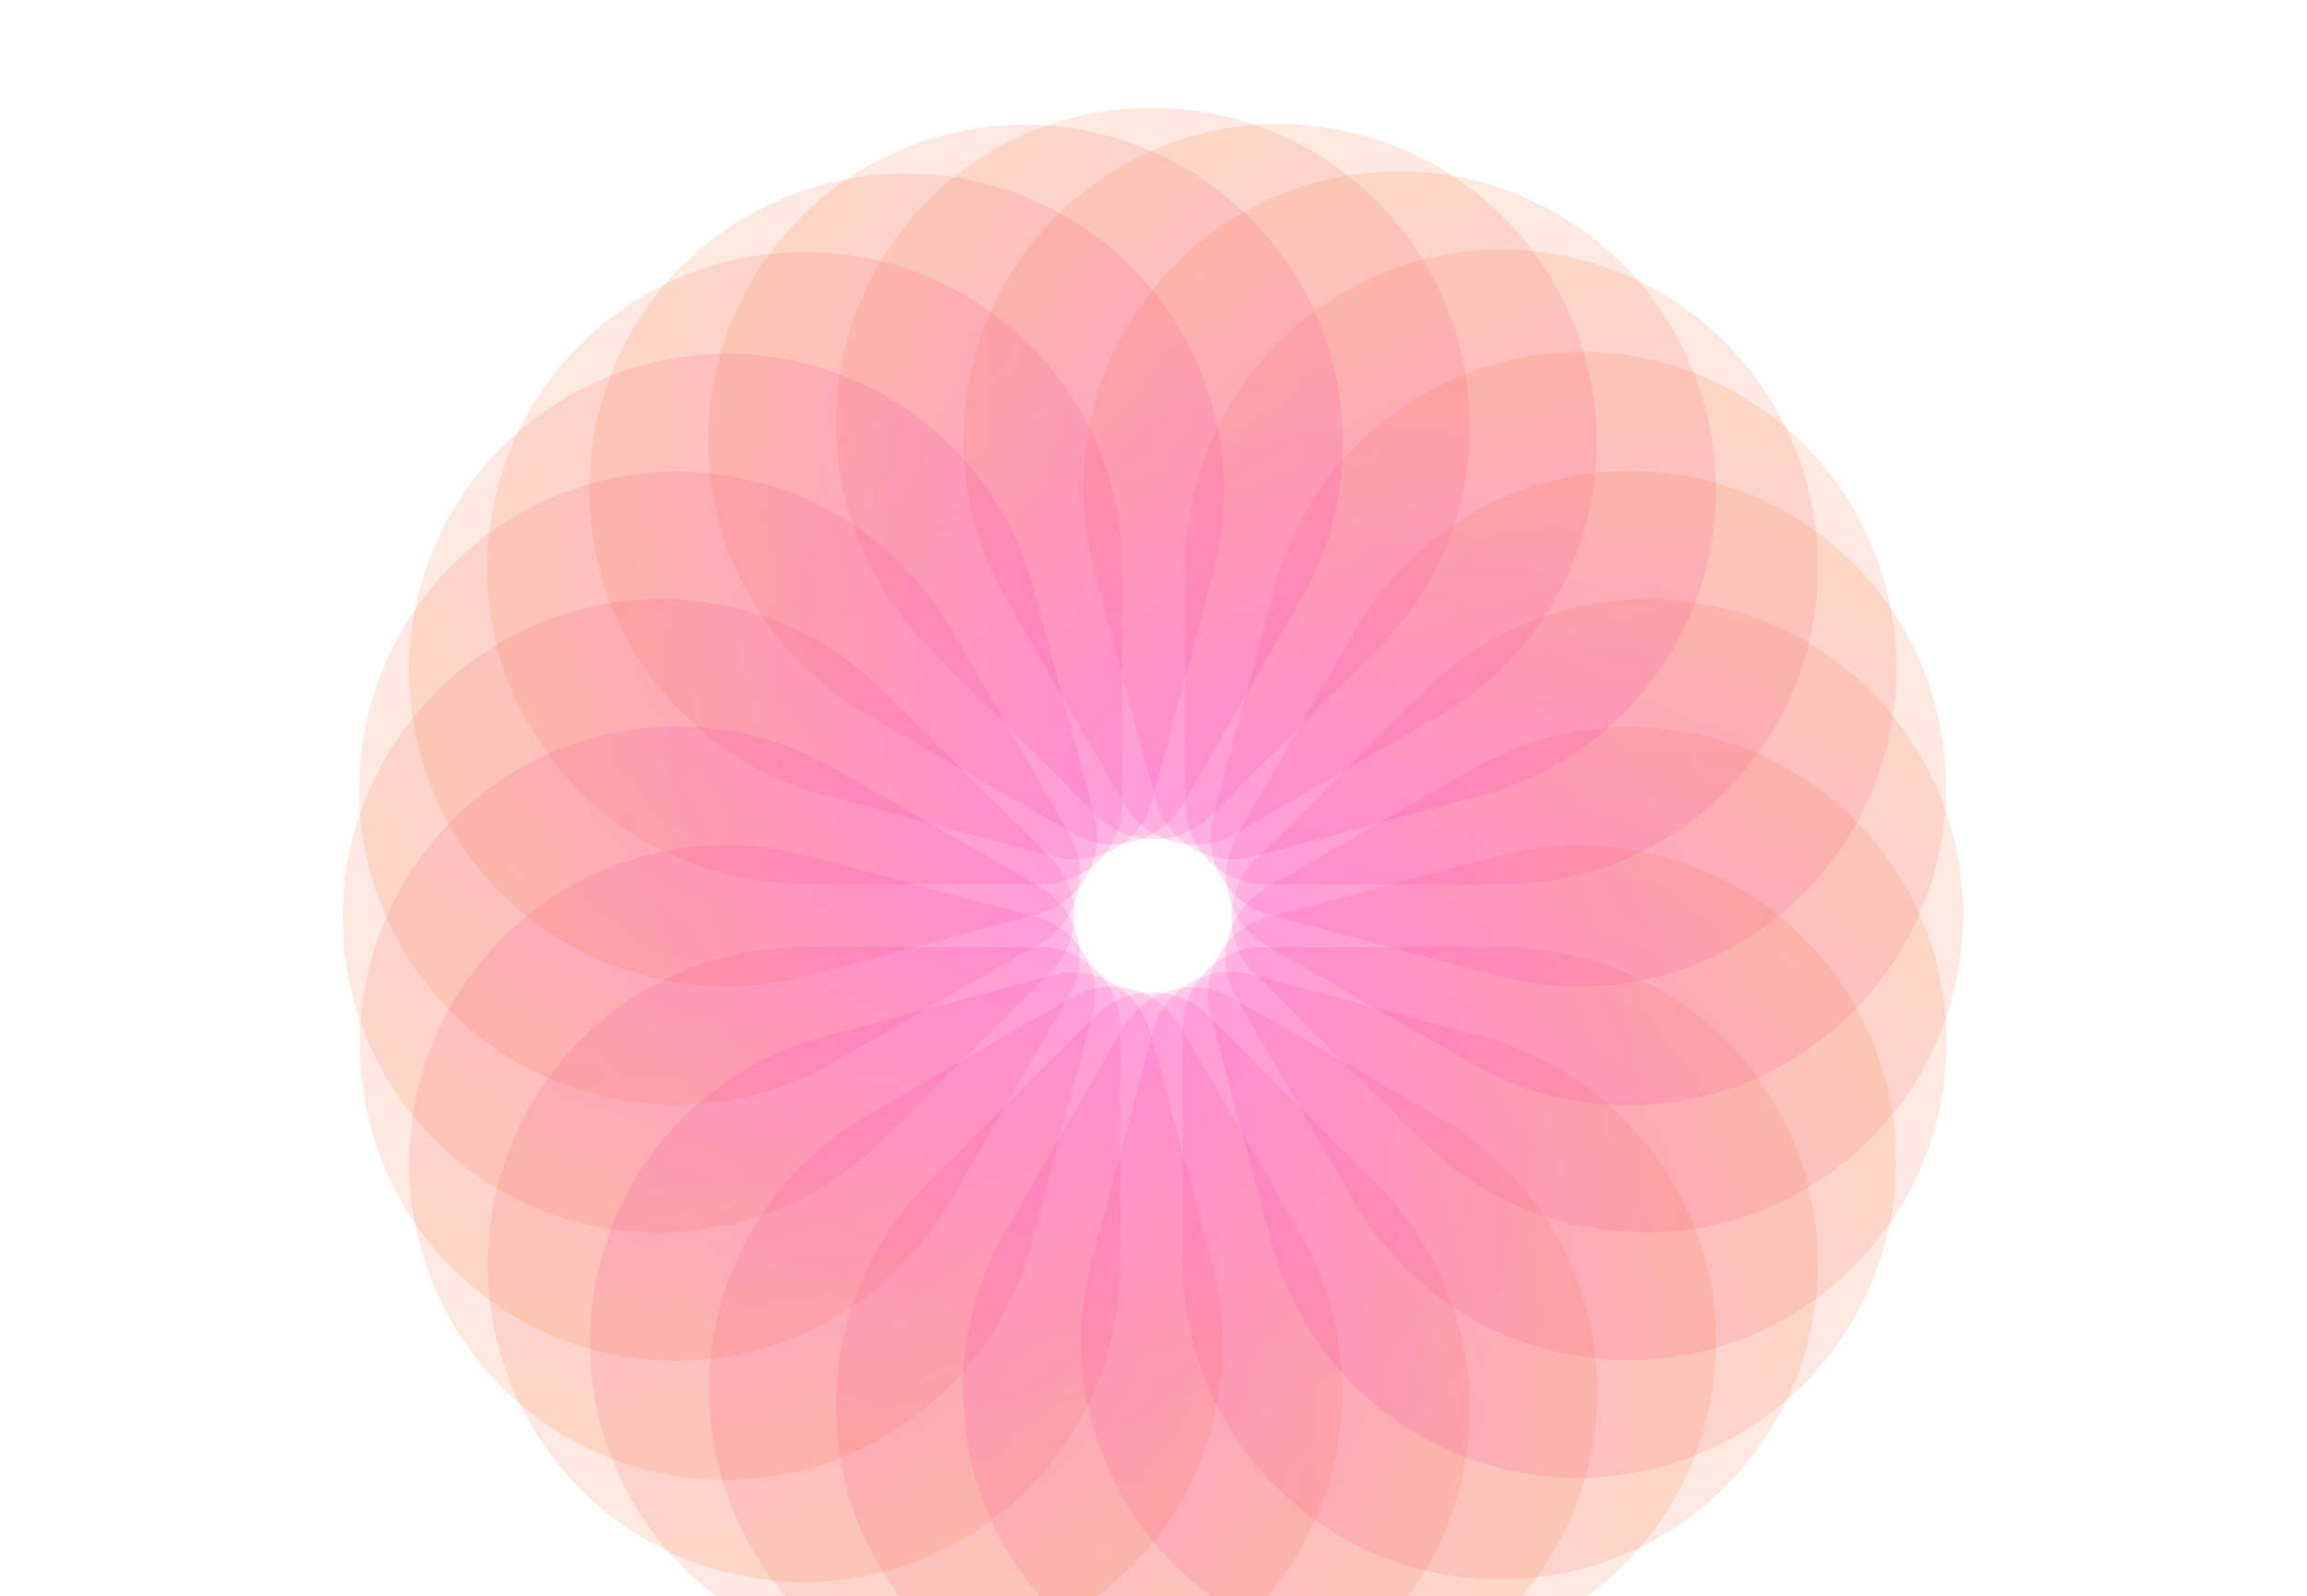
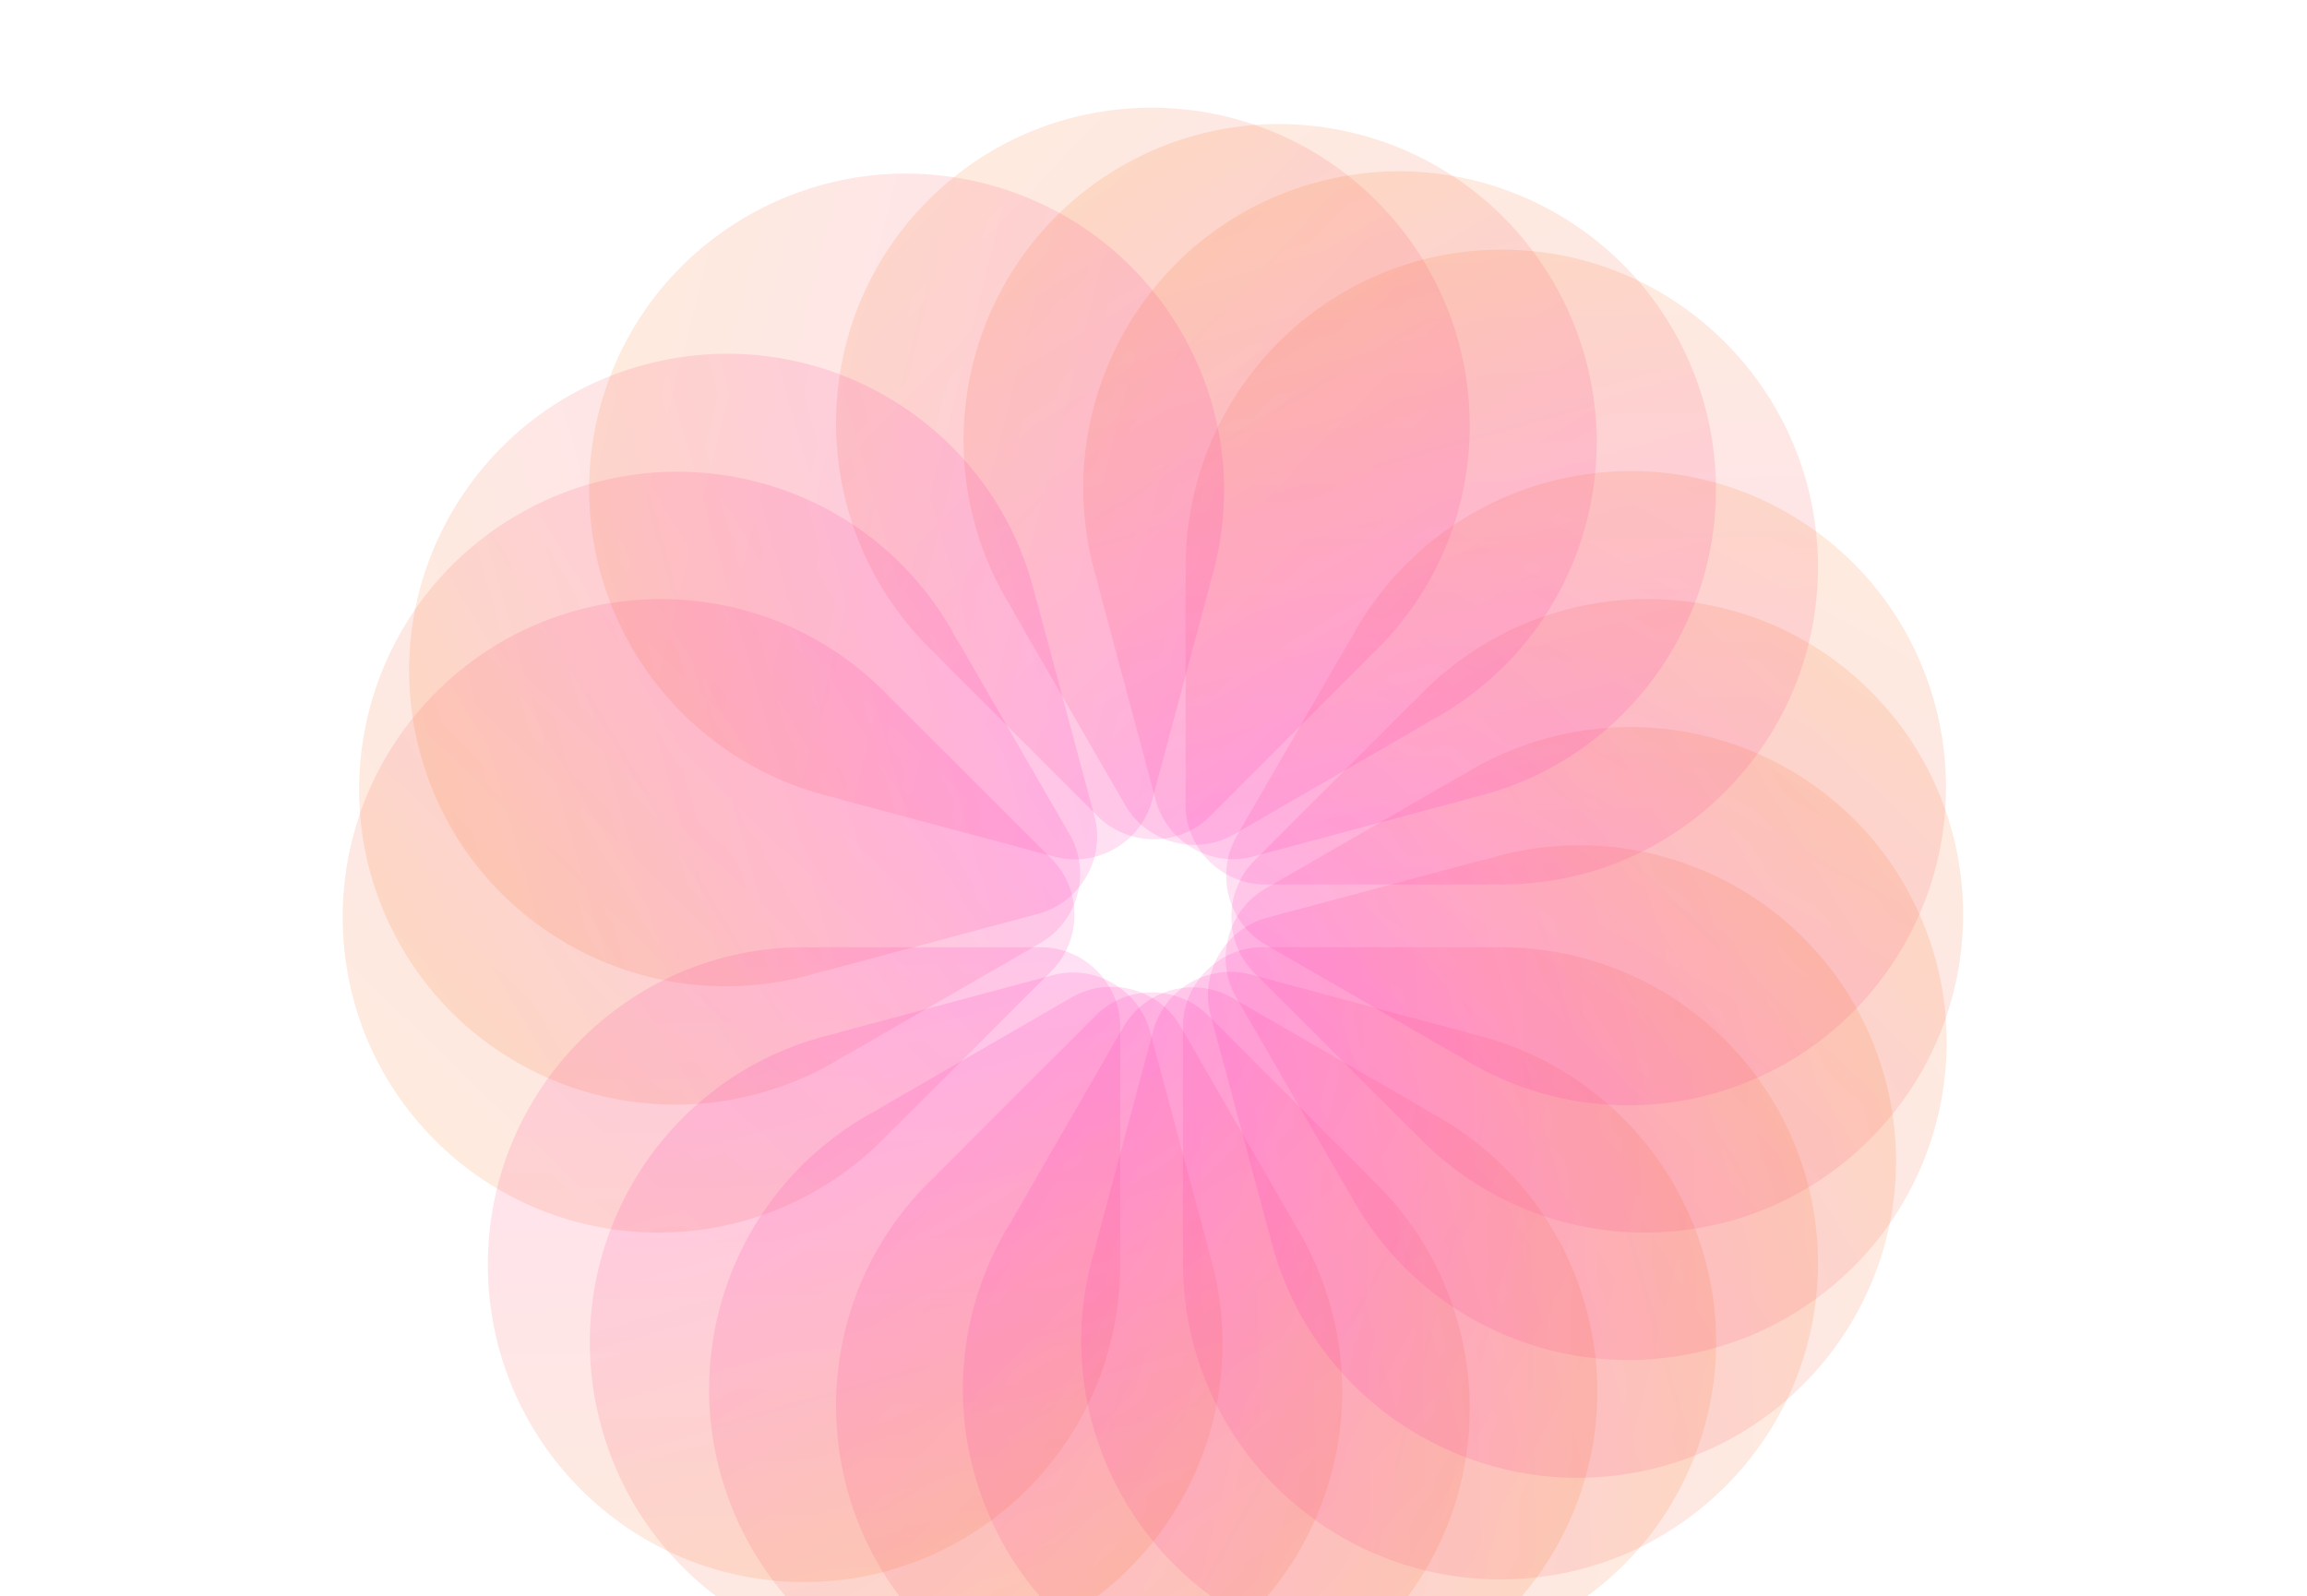
<svg xmlns="http://www.w3.org/2000/svg" width="1442" height="998" fill="none">
  <path fill="url(#a)" d="M755.413 635.113c-19.449-19.449-51.207-19.52-70.58-.146l-97.267 97.267c-.813.812-1.548 1.682-2.298 2.536-1.672 1.558-3.344 3.106-4.975 4.736-77.179 77.179-76.919 202.583.581 280.084 77.499 77.5 202.903 77.76 280.082.58s76.919-202.585-.58-280.084c-1.632-1.632-3.321-3.186-4.994-4.756-.749-.863-1.492-1.73-2.308-2.546l-97.666-97.666z" opacity=".15" style="mix-blend-mode:lighten" />
  <path fill="url(#b)" d="M685.841 510.101c19.449 19.449 51.207 19.52 70.581.147l97.267-97.267c.813-.813 1.547-1.683 2.298-2.537 1.672-1.558 3.344-3.105 4.974-4.736 77.179-77.179 76.919-202.583-.58-280.082-77.499-77.5-202.904-77.76-280.082-.58-77.179 77.179-76.92 202.583.58 280.082 1.632 1.632 3.32 3.187 4.994 4.756.748.863 1.492 1.731 2.308 2.547l97.666 97.665z" opacity=".15" style="mix-blend-mode:lighten" />
  <path fill="url(#c)" d="M656.967 607.393c19.449-19.449 19.52-51.207.146-70.581l-97.267-97.267c-.813-.812-1.682-1.547-2.537-2.297-1.557-1.672-3.105-3.344-4.735-4.975-77.179-77.179-202.584-76.919-280.083.58-77.499 77.5-77.759 202.904-.58 280.083s202.583 76.919 280.083-.58c1.632-1.632 3.186-3.321 4.756-4.994.862-.749 1.73-1.493 2.546-2.309l97.666-97.665z" opacity=".15" style="mix-blend-mode:lighten" />
  <path fill="url(#d)" d="M784.288 537.821c-19.449 19.449-19.52 51.207-.146 70.581l97.267 97.267c.812.812 1.682 1.547 2.536 2.297 1.558 1.672 3.106 3.345 4.736 4.975 77.179 77.179 202.579 76.919 280.079-.58 77.5-77.5 77.76-202.904.58-280.083s-202.58-76.919-280.079.58c-1.632 1.632-3.186 3.321-4.756 4.994-.863.749-1.73 1.493-2.546 2.309l-97.666 97.665z" opacity=".15" style="mix-blend-mode:lighten" />
  <path fill="url(#e)" d="M789.423 592.208c-27.505 0-50.012 22.406-50.012 49.805v137.556c0 1.149.096 2.284.17 3.418-.081 2.284-.17 4.561-.17 6.866 0 109.148 88.858 197.638 198.459 197.638 109.6 0 198.46-88.49 198.46-197.638 0-109.147-88.86-197.638-198.46-197.638-2.308 0-4.601.095-6.895.168-1.139-.08-2.278-.168-3.432-.168h-138.12z" opacity=".15" style="mix-blend-mode:lighten" />
-   <path fill="url(#f)" d="M651.45 552.83c27.505 0 50.011-22.406 50.011-49.805V365.469c0-1.149-.096-2.284-.169-3.418.081-2.284.169-4.561.169-6.867 0-109.147-88.858-197.638-198.458-197.638-109.601 0-198.459 88.491-198.459 197.639 0 109.147 88.858 197.638 198.459 197.638 2.308 0 4.601-.095 6.894-.169 1.139.081 2.279.169 3.433.169h138.12z" opacity=".15" style="mix-blend-mode:lighten" />
  <path fill="url(#g)" d="M700.21 642.219c0-27.505-22.406-50.011-49.805-50.011H512.849c-1.149 0-2.283.095-3.418.169-2.284-.081-4.561-.169-6.866-.169-109.148 0-197.638 88.858-197.638 198.458 0 109.601 88.49 198.459 197.638 198.459 109.147 0 197.638-88.858 197.638-198.459 0-2.308-.095-4.601-.168-6.894.08-1.14.168-2.279.168-3.433v-138.12z" opacity=".15" style="mix-blend-mode:lighten" />
  <path fill="url(#h)" d="M741.045 502.995c0 27.505 22.406 50.011 49.805 50.011h137.556c1.149 0 2.284-.095 3.418-.169 2.284.081 4.561.169 6.866.169 109.15 0 197.64-88.858 197.64-198.458 0-109.601-88.49-198.459-197.64-198.459-109.147 0-197.638 88.858-197.638 198.459 0 2.308.095 4.601.168 6.894-.08 1.14-.168 2.279-.168 3.433v138.12z" opacity=".15" style="mix-blend-mode:lighten" />
  <path fill="url(#i)" d="M738.05 641.986c-13.752-23.82-44.41-32.108-68.138-18.409l-119.127 68.779c-.995.574-1.93 1.224-2.876 1.855-2.018 1.072-4.034 2.134-6.031 3.287-94.524 54.574-126.73 175.772-71.93 270.689 54.8 94.913 175.864 127.623 270.389 73.053 94.524-54.576 126.731-175.774 71.93-270.691-1.154-1.999-2.383-3.937-3.593-5.887-.5-1.027-.993-2.057-1.57-3.057l-69.06-119.615z" opacity=".15" style="mix-blend-mode:lighten" />
  <path fill="url(#j)" d="M703.205 503.228c13.752 23.82 44.41 32.108 68.137 18.409l119.128-68.778c.995-.575 1.93-1.225 2.875-1.856 2.019-1.072 4.034-2.134 6.031-3.287 94.525-54.573 126.734-175.772 71.93-270.689-54.8-94.917-175.864-127.624-270.388-73.051-94.525 54.574-126.731 175.773-71.931 270.689 1.154 1.999 2.383 3.938 3.593 5.887.5 1.027.994 2.058 1.571 3.057l69.06 119.615z" opacity=".15" style="mix-blend-mode:lighten" />
  <path fill="url(#k)" d="M650.133 589.731c23.82-13.752 32.108-44.41 18.409-68.138l-68.779-119.127c-.574-.995-1.224-1.93-1.855-2.876-1.072-2.018-2.134-4.034-3.287-6.03-54.574-94.525-175.772-126.731-270.689-71.931-94.917 54.801-127.625 175.865-73.051 270.389s175.772 126.731 270.689 71.93c1.999-1.154 3.937-2.383 5.887-3.593 1.027-.5 2.057-.993 3.057-1.57l119.615-69.06z" opacity=".15" style="mix-blend-mode:lighten" />
  <path fill="url(#l)" d="M791.122 555.483c-23.82 13.752-32.108 44.41-18.409 68.138l68.779 119.127c.574.995 1.224 1.93 1.855 2.876 1.072 2.018 2.134 4.034 3.287 6.031 54.574 94.524 175.776 126.73 270.686 71.93 94.92-54.8 127.63-175.864 73.05-270.389-54.57-94.524-175.77-126.73-270.685-71.93-1.999 1.154-3.937 2.383-5.887 3.593-1.027.5-2.057.993-3.057 1.57l-119.615 69.06z" opacity=".15" style="mix-blend-mode:lighten" />
  <path fill="url(#m)" d="M782.006 609.346c-26.568-7.119-54.107 8.698-61.198 35.163l-35.602 132.87c-.298 1.11-.499 2.23-.722 3.345-.669 2.185-1.343 4.361-1.94 6.589-28.25 105.428 34.678 213.897 140.544 242.267s214.602-34.109 242.852-139.538c28.25-105.428-34.68-213.902-140.548-242.268-2.229-.598-4.469-1.099-6.703-1.622-1.079-.373-2.157-.753-3.272-1.051l-133.413-35.748z" opacity=".15" style="mix-blend-mode:lighten" />
  <path fill="url(#n)" d="M658.926 535.599c26.567 7.119 54.106-8.698 61.197-35.163l35.602-132.87c.298-1.11.499-2.23.722-3.345.669-2.185 1.343-4.361 1.94-6.589 28.25-105.428-34.678-213.901-140.544-242.268s-214.599 34.11-242.848 139.539 34.678 213.902 140.544 242.268c2.229.598 4.469 1.1 6.703 1.622 1.079.373 2.157.753 3.272 1.051l133.413 35.748z" opacity=".15" style="mix-blend-mode:lighten" />
-   <path fill="url(#o)" d="M682.889 634.563c7.119-26.568-8.699-54.107-35.164-61.198l-132.869-35.602c-1.11-.298-2.231-.499-3.345-.722-2.186-.669-4.362-1.343-6.589-1.94-105.428-28.249-213.902 34.678-242.269 140.544-28.366 105.866 34.111 214.599 139.539 242.848 105.429 28.25 213.902-34.677 242.269-140.543.597-2.23 1.099-4.469 1.622-6.703.373-1.08.752-2.158 1.051-3.273l35.748-133.413z" opacity=".15" style="mix-blend-mode:lighten" />
-   <path fill="url(#p)" d="M758.366 510.651c-7.119 26.568 8.699 54.107 35.164 61.198l132.869 35.602c1.11.298 2.23.499 3.345.722 2.186.669 4.362 1.343 6.589 1.94 105.427 28.249 213.897-34.678 242.267-140.544s-34.11-214.599-139.54-242.848c-105.426-28.25-213.899 34.677-242.266 140.543-.597 2.23-1.099 4.469-1.622 6.703-.373 1.08-.752 2.158-1.051 3.273l-35.748 133.413z" opacity=".15" style="mix-blend-mode:lighten" />
  <path fill="url(#q)" d="M770.406 623.98c-23.82-13.753-54.515-5.602-68.214 18.126l-68.778 119.127c-.575.996-1.059 2.026-1.563 3.045-1.212 1.938-2.426 3.865-3.579 5.862-54.574 94.525-21.866 215.589 73.051 270.39s216.115 22.59 270.689-71.932c54.578-94.524 21.866-215.588-73.051-270.388-1.999-1.154-4.032-2.219-6.055-3.302-.946-.639-1.889-1.285-2.889-1.862l-119.615-69.06z" opacity=".15" style="mix-blend-mode:lighten" />
-   <path fill="url(#r)" d="M670.849 521.234c23.82 13.753 54.514 5.602 68.214-18.126l68.778-119.127c.574-.995 1.059-2.026 1.562-3.045 1.212-1.938 2.427-3.865 3.58-5.862 54.574-94.524 21.866-215.588-73.051-270.389-94.917-54.8-216.116-22.594-270.689 71.931-54.574 94.524-21.866 215.588 73.051 270.389 1.999 1.154 4.032 2.218 6.055 3.301.946.64 1.889 1.285 2.888 1.862l119.616 69.06z" opacity=".15" style="mix-blend-mode:lighten" />
-   <path fill="url(#s)" d="M668.139 622.684c13.753-23.82 5.602-54.514-18.126-68.213l-119.127-68.778c-.996-.575-2.026-1.059-3.045-1.563-1.938-1.212-3.865-2.427-5.862-3.58-94.525-54.573-215.589-21.865-270.389 73.052-54.8 94.916-22.594 216.115 71.93 270.689 94.525 54.573 215.589 21.865 270.389-73.051 1.154-1.999 2.219-4.033 3.302-6.055.639-.947 1.285-1.89 1.862-2.889l69.06-119.615z" opacity=".15" style="mix-blend-mode:lighten" />
  <path fill="url(#t)" d="M773.115 522.53c-13.752 23.82-5.601 54.514 18.127 68.213l119.127 68.778c.995.575 2.026 1.059 3.045 1.563 1.937 1.212 3.865 2.427 5.862 3.58 94.524 54.573 215.584 21.865 270.384-73.051 54.8-94.917 22.6-216.116-71.93-270.69-94.52-54.573-215.584-21.865-270.385 73.052-1.154 1.998-2.218 4.032-3.301 6.054-.64.947-1.285 1.89-1.862 2.889l-69.06 119.615z" opacity=".15" style="mix-blend-mode:lighten" />
  <path fill="url(#u)" d="M792.152 573.735c-26.568 7.118-42.509 34.586-35.417 61.051l35.602 132.869c.297 1.11.683 2.181 1.048 3.258.513 2.227 1.017 4.449 1.614 6.676 28.249 105.429 136.982 167.906 242.851 139.539 105.86-28.367 168.79-136.84 140.54-242.268-28.25-105.429-136.98-167.906-242.848-139.539-2.229.597-4.42 1.282-6.616 1.947-1.121.217-2.244.427-3.359.726l-133.414 35.748z" opacity=".15" style="mix-blend-mode:lighten" />
  <path fill="url(#v)" d="M648.688 571.408c26.568-7.118 42.508-34.586 35.417-61.051l-35.602-132.869c-.298-1.11-.684-2.181-1.048-3.258-.513-2.227-1.017-4.449-1.614-6.676-28.249-105.429-136.983-167.906-242.849-139.539s-168.793 136.84-140.543 242.268c28.249 105.429 136.982 167.906 242.848 139.539 2.23-.597 4.42-1.282 6.616-1.947 1.122-.217 2.245-.427 3.36-.726l133.413-35.748z" opacity=".15" style="mix-blend-mode:lighten" />
  <path fill="url(#w)" d="M718.923 645.132c-7.119-26.568-34.587-42.509-61.052-35.417l-132.869 35.602c-1.11.297-2.181.683-3.258 1.048-2.227.513-4.449 1.017-6.676 1.614-105.428 28.249-167.906 136.982-139.539 242.848s136.84 168.793 242.269 140.543c105.428-28.25 167.905-136.982 139.539-242.848-.598-2.229-1.283-4.419-1.947-6.616-.217-1.121-.428-2.244-.726-3.359l-35.748-133.413z" opacity=".15" style="mix-blend-mode:lighten" />
  <path fill="url(#x)" d="M722.332 500.082c7.119 26.568 34.587 42.509 61.052 35.417l132.869-35.602c1.11-.297 2.181-.683 3.258-1.048 2.227-.513 4.449-1.017 6.676-1.614 105.433-28.249 167.903-136.982 139.543-242.848-28.37-105.866-136.844-168.794-242.273-140.544-105.428 28.249-167.905 136.983-139.539 242.849.598 2.229 1.283 4.419 1.947 6.616.217 1.121.428 2.244.726 3.359l35.748 133.413z" opacity=".15" style="mix-blend-mode:lighten" />
  <defs>
    <linearGradient id="a" x1="920.111" x2="580.24" y1="1068.55" y2="739.561" gradientUnits="userSpaceOnUse">
      <stop stop-color="#F48500" />
      <stop offset="1" stop-color="#FF29B8" />
    </linearGradient>
    <linearGradient id="b" x1="521.144" x2="861.015" y1="76.664" y2="405.653" gradientUnits="userSpaceOnUse">
      <stop stop-color="#F48500" />
      <stop offset="1" stop-color="#FF29B8" />
    </linearGradient>
    <linearGradient id="c" x1="223.529" x2="552.518" y1="772.091" y2="432.22" gradientUnits="userSpaceOnUse">
      <stop stop-color="#F48500" />
      <stop offset="1" stop-color="#FF29B8" />
    </linearGradient>
    <linearGradient id="d" x1="1217.73" x2="888.736" y1="373.123" y2="712.994" gradientUnits="userSpaceOnUse">
      <stop stop-color="#F48500" />
      <stop offset="1" stop-color="#FF29B8" />
    </linearGradient>
    <linearGradient id="e" x1="1212.37" x2="739.413" y1="782.236" y2="789.93" gradientUnits="userSpaceOnUse">
      <stop stop-color="#F48500" />
      <stop offset="1" stop-color="#FF29B8" />
    </linearGradient>
    <linearGradient id="f" x1="228.504" x2="701.46" y1="362.802" y2="355.108" gradientUnits="userSpaceOnUse">
      <stop stop-color="#F48500" />
      <stop offset="1" stop-color="#FF29B8" />
    </linearGradient>
    <linearGradient id="g" x1="510.182" x2="502.488" y1="1065.16" y2="592.209" gradientUnits="userSpaceOnUse">
      <stop stop-color="#F48500" />
      <stop offset="1" stop-color="#FF29B8" />
    </linearGradient>
    <linearGradient id="h" x1="931.073" x2="938.767" y1="80.049" y2="553.005" gradientUnits="userSpaceOnUse">
      <stop stop-color="#F48500" />
      <stop offset="1" stop-color="#FF29B8" />
    </linearGradient>
    <linearGradient id="i" x1="784.954" x2="541.813" y1="1103.28" y2="697.537" gradientUnits="userSpaceOnUse">
      <stop stop-color="#F48500" />
      <stop offset="1" stop-color="#FF29B8" />
    </linearGradient>
    <linearGradient id="j" x1="656.301" x2="899.442" y1="41.932" y2="447.677" gradientUnits="userSpaceOnUse">
      <stop stop-color="#F48500" />
      <stop offset="1" stop-color="#FF29B8" />
    </linearGradient>
    <linearGradient id="k" x1="188.837" x2="594.582" y1="636.635" y2="393.494" gradientUnits="userSpaceOnUse">
      <stop stop-color="#F48500" />
      <stop offset="1" stop-color="#FF29B8" />
    </linearGradient>
    <linearGradient id="l" x1="1252.42" x2="846.673" y1="508.579" y2="751.721" gradientUnits="userSpaceOnUse">
      <stop stop-color="#F48500" />
      <stop offset="1" stop-color="#FF29B8" />
    </linearGradient>
    <linearGradient id="m" x1="1141.36" x2="682.525" y1="902.365" y2="787.387" gradientUnits="userSpaceOnUse">
      <stop stop-color="#F48500" />
      <stop offset="1" stop-color="#FF29B8" />
    </linearGradient>
    <linearGradient id="n" x1="299.574" x2="758.406" y1="242.58" y2="357.558" gradientUnits="userSpaceOnUse">
      <stop stop-color="#F48500" />
      <stop offset="1" stop-color="#FF29B8" />
    </linearGradient>
    <linearGradient id="o" x1="389.87" x2="504.848" y1="993.914" y2="535.082" gradientUnits="userSpaceOnUse">
      <stop stop-color="#F48500" />
      <stop offset="1" stop-color="#FF29B8" />
    </linearGradient>
    <linearGradient id="p" x1="1051.39" x2="936.407" y1="151.3" y2="610.132" gradientUnits="userSpaceOnUse">
      <stop stop-color="#F48500" />
      <stop offset="1" stop-color="#FF29B8" />
    </linearGradient>
    <linearGradient id="q" x1="1041.67" x2="628.235" y1="1000.02" y2="770.207" gradientUnits="userSpaceOnUse">
      <stop stop-color="#F48500" />
      <stop offset="1" stop-color="#FF29B8" />
    </linearGradient>
    <linearGradient id="r" x1="399.581" x2="813.02" y1="145.193" y2="375.007" gradientUnits="userSpaceOnUse">
      <stop stop-color="#F48500" />
      <stop offset="1" stop-color="#FF29B8" />
    </linearGradient>
    <linearGradient id="s" x1="292.097" x2="521.912" y1="893.952" y2="480.513" gradientUnits="userSpaceOnUse">
      <stop stop-color="#F48500" />
      <stop offset="1" stop-color="#FF29B8" />
    </linearGradient>
    <linearGradient id="t" x1="1149.16" x2="919.343" y1="251.262" y2="664.701" gradientUnits="userSpaceOnUse">
      <stop stop-color="#F48500" />
      <stop offset="1" stop-color="#FF29B8" />
    </linearGradient>
    <linearGradient id="u" x1="1249.87" x2="795.02" y1="647.821" y2="777.663" gradientUnits="userSpaceOnUse">
      <stop stop-color="#F48500" />
      <stop offset="1" stop-color="#FF29B8" />
    </linearGradient>
    <linearGradient id="v" x1="190.971" x2="645.82" y1="497.322" y2="367.48" gradientUnits="userSpaceOnUse">
      <stop stop-color="#F48500" />
      <stop offset="1" stop-color="#FF29B8" />
    </linearGradient>
    <linearGradient id="w" x1="644.836" x2="514.994" y1="1102.85" y2="648" gradientUnits="userSpaceOnUse">
      <stop stop-color="#F48500" />
      <stop offset="1" stop-color="#FF29B8" />
    </linearGradient>
    <linearGradient id="x" x1="796.419" x2="926.261" y1="42.365" y2="497.214" gradientUnits="userSpaceOnUse">
      <stop stop-color="#F48500" />
      <stop offset="1" stop-color="#FF29B8" />
    </linearGradient>
  </defs>
</svg>